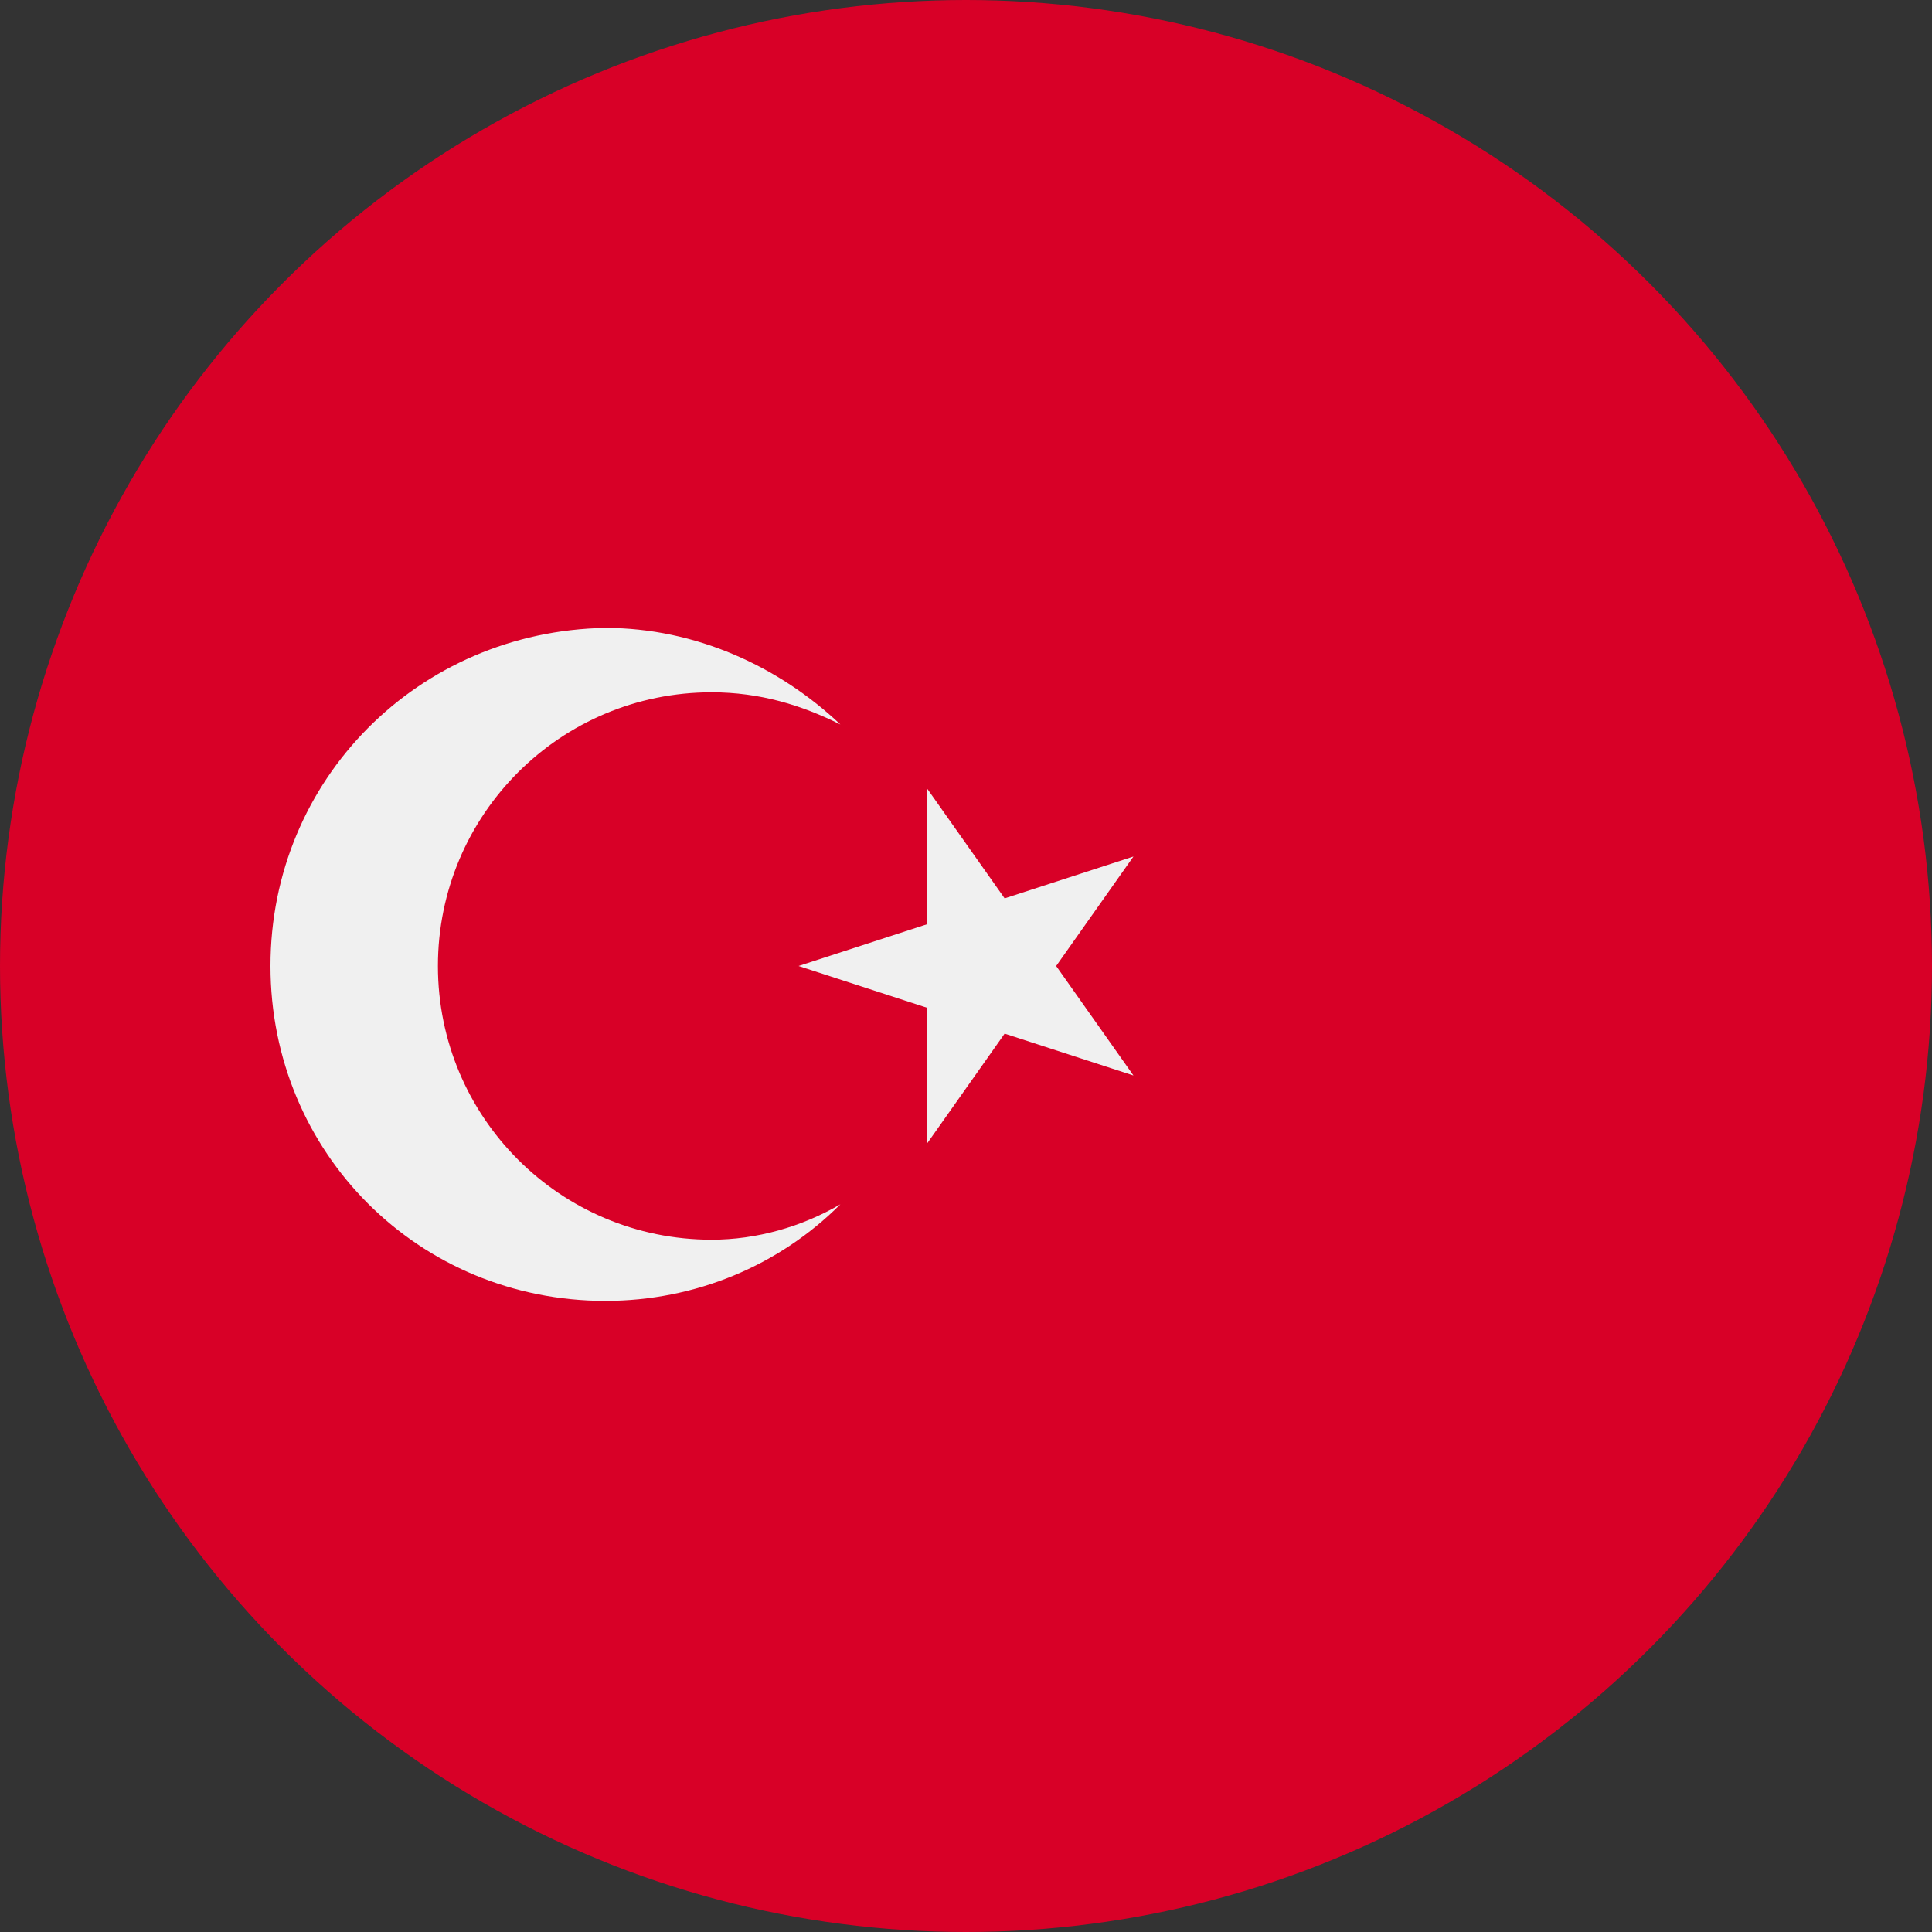
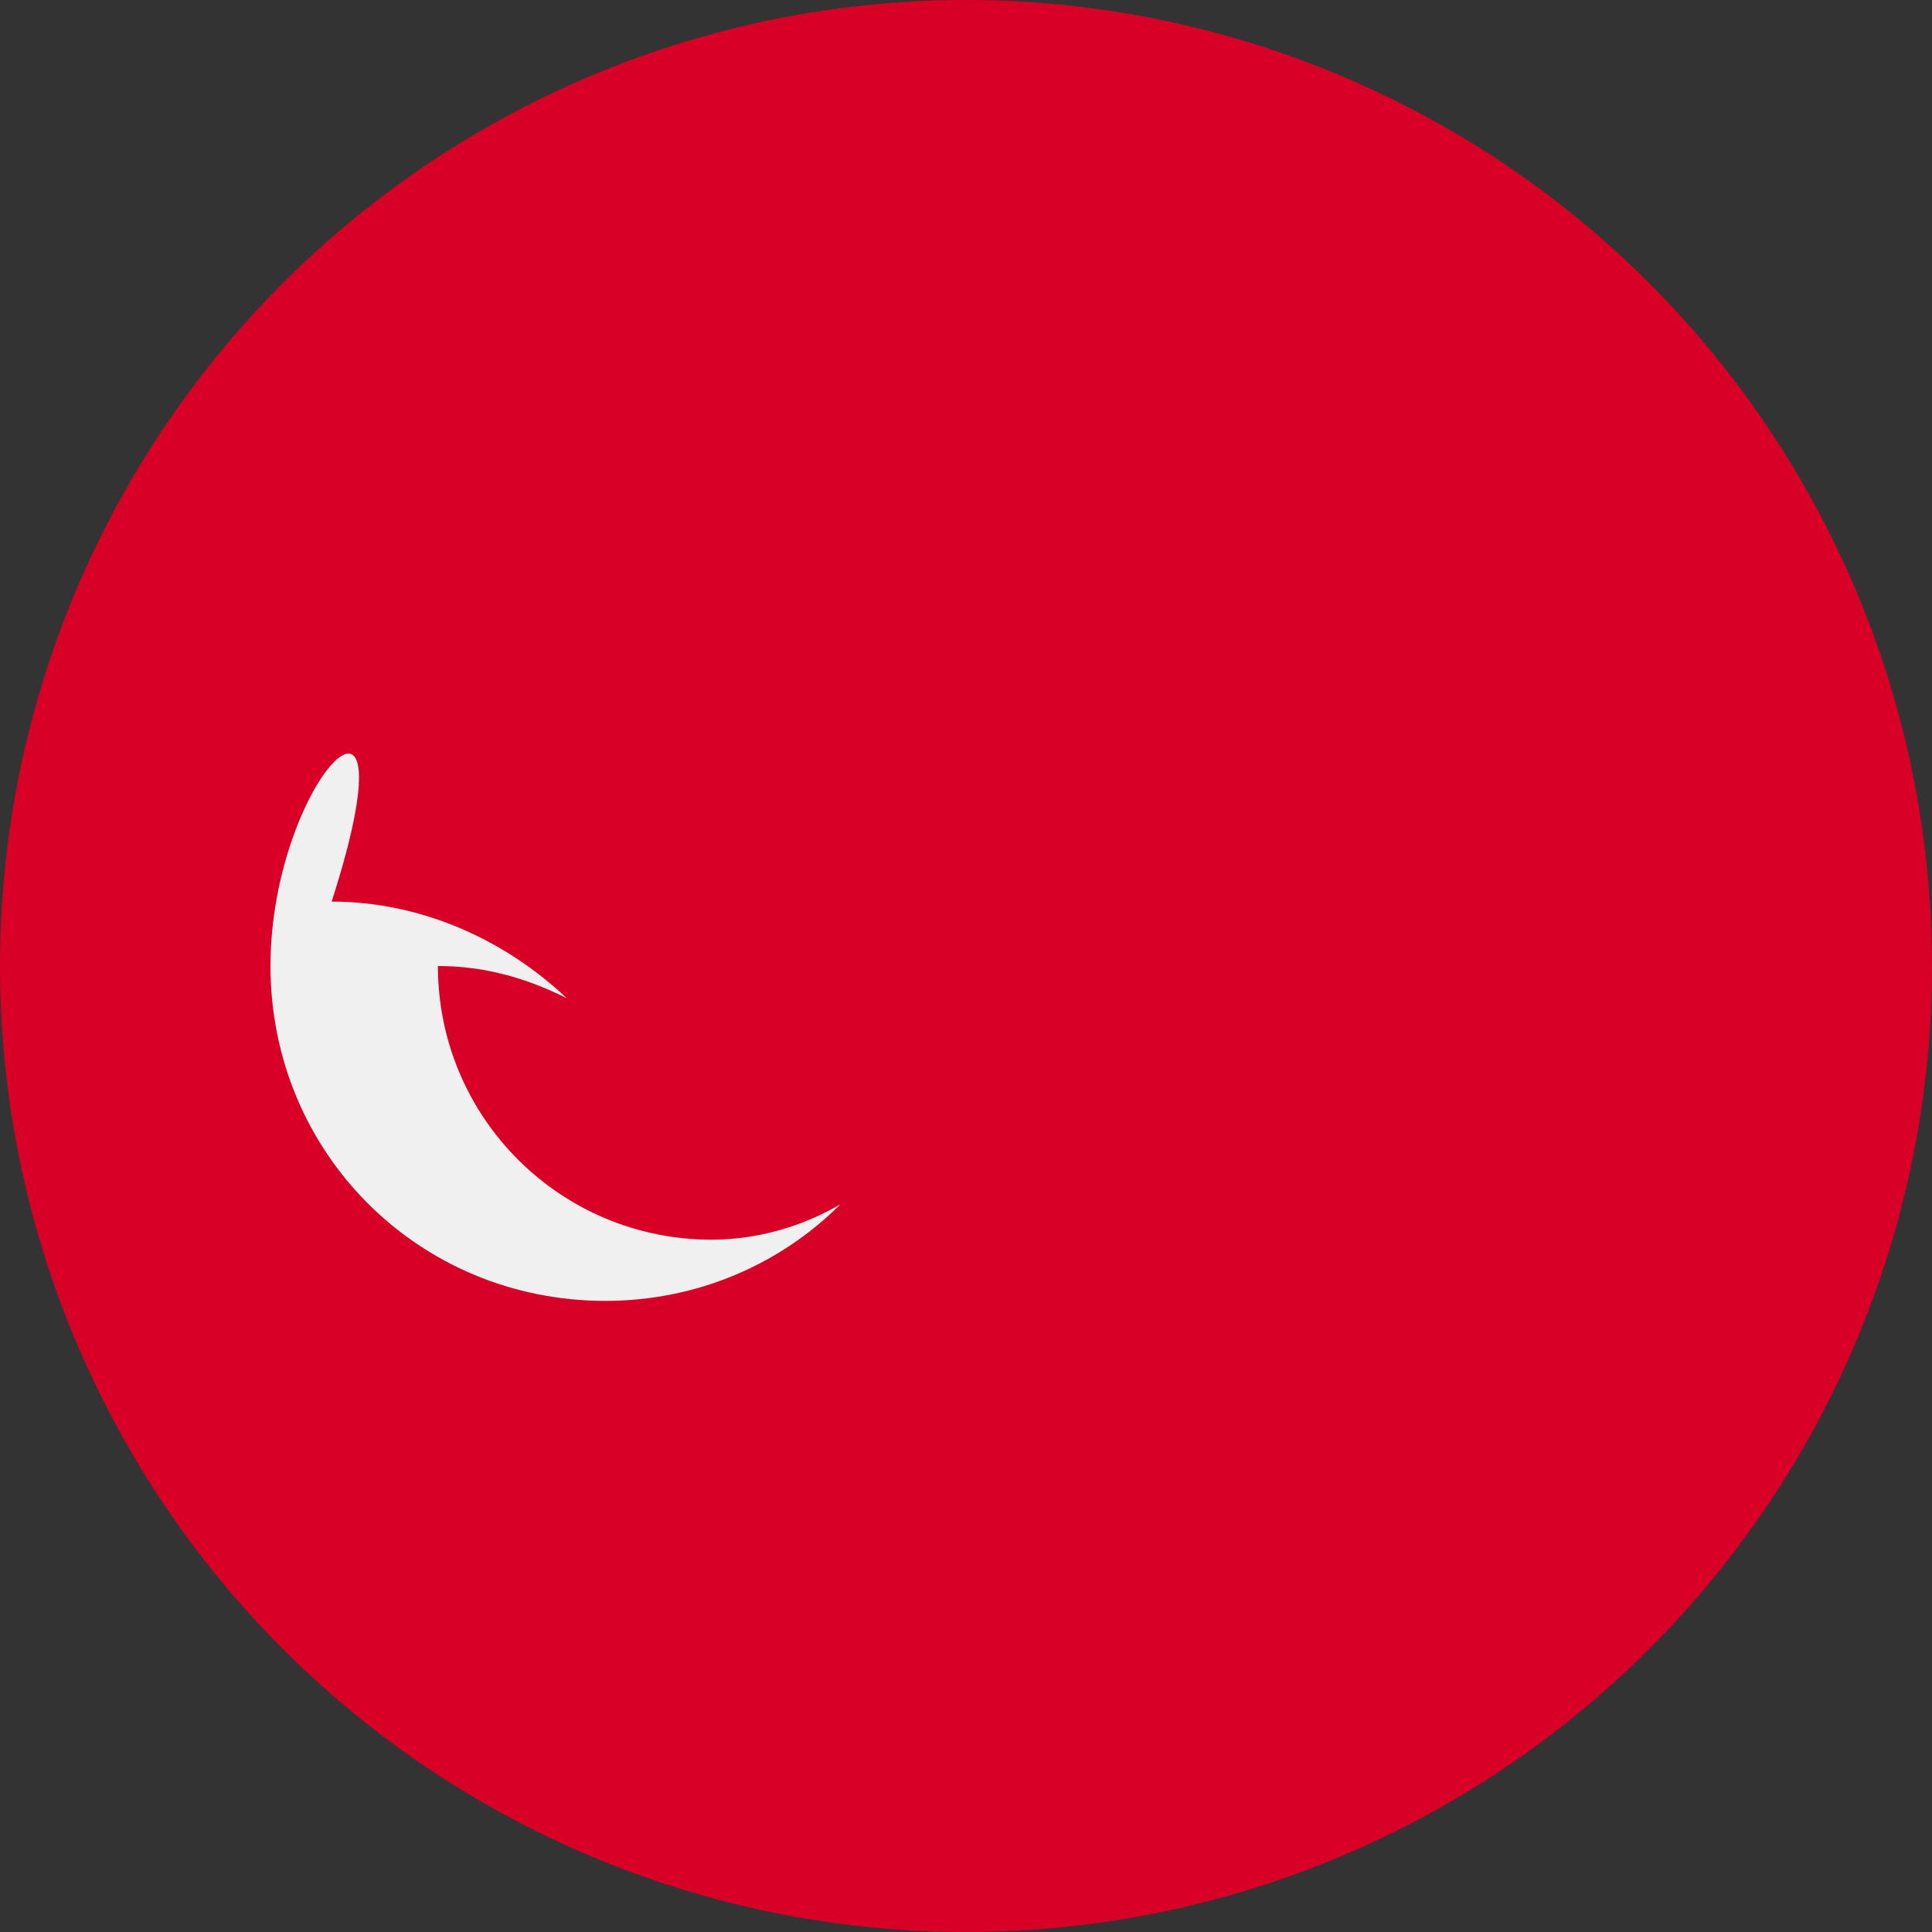
<svg xmlns="http://www.w3.org/2000/svg" id="Layer_1" x="0px" y="0px" viewBox="0 0 60 60" style="enable-background:new 0 0 60 60;" xml:space="preserve">
  <rect x="0" y="0" width="60" height="60" fill="#333333" stroke="none" />
  <style type="text/css">	.st0{fill:#D80027;}	.st1{fill:#F0F0F0;}</style>
  <g>
    <circle class="st0" cx="30" cy="30" r="30" />
    <g>
-       <polygon class="st1" points="28.8,24.5 31.2,27.9 35.2,26.6 32.8,30 35.2,33.4 31.2,32.1 28.8,35.5 28.8,31.3 24.8,30 28.8,28.7      " />
-       <path class="st1" d="M22.1,38.5c-4.7,0-8.5-3.8-8.5-8.5s3.8-8.5,8.5-8.5c1.5,0,2.8,0.4,4,1c-1.9-1.8-4.5-3-7.3-3   C13,19.6,8.4,24.2,8.4,30S13,40.4,18.8,40.4c2.8,0,5.4-1.1,7.3-3C24.9,38.1,23.5,38.5,22.1,38.5z" />
+       <path class="st1" d="M22.1,38.5c-4.7,0-8.5-3.8-8.5-8.5c1.5,0,2.8,0.4,4,1c-1.9-1.8-4.5-3-7.3-3   C13,19.6,8.4,24.2,8.4,30S13,40.4,18.8,40.4c2.8,0,5.4-1.1,7.3-3C24.9,38.1,23.5,38.5,22.1,38.5z" />
    </g>
  </g>
</svg>